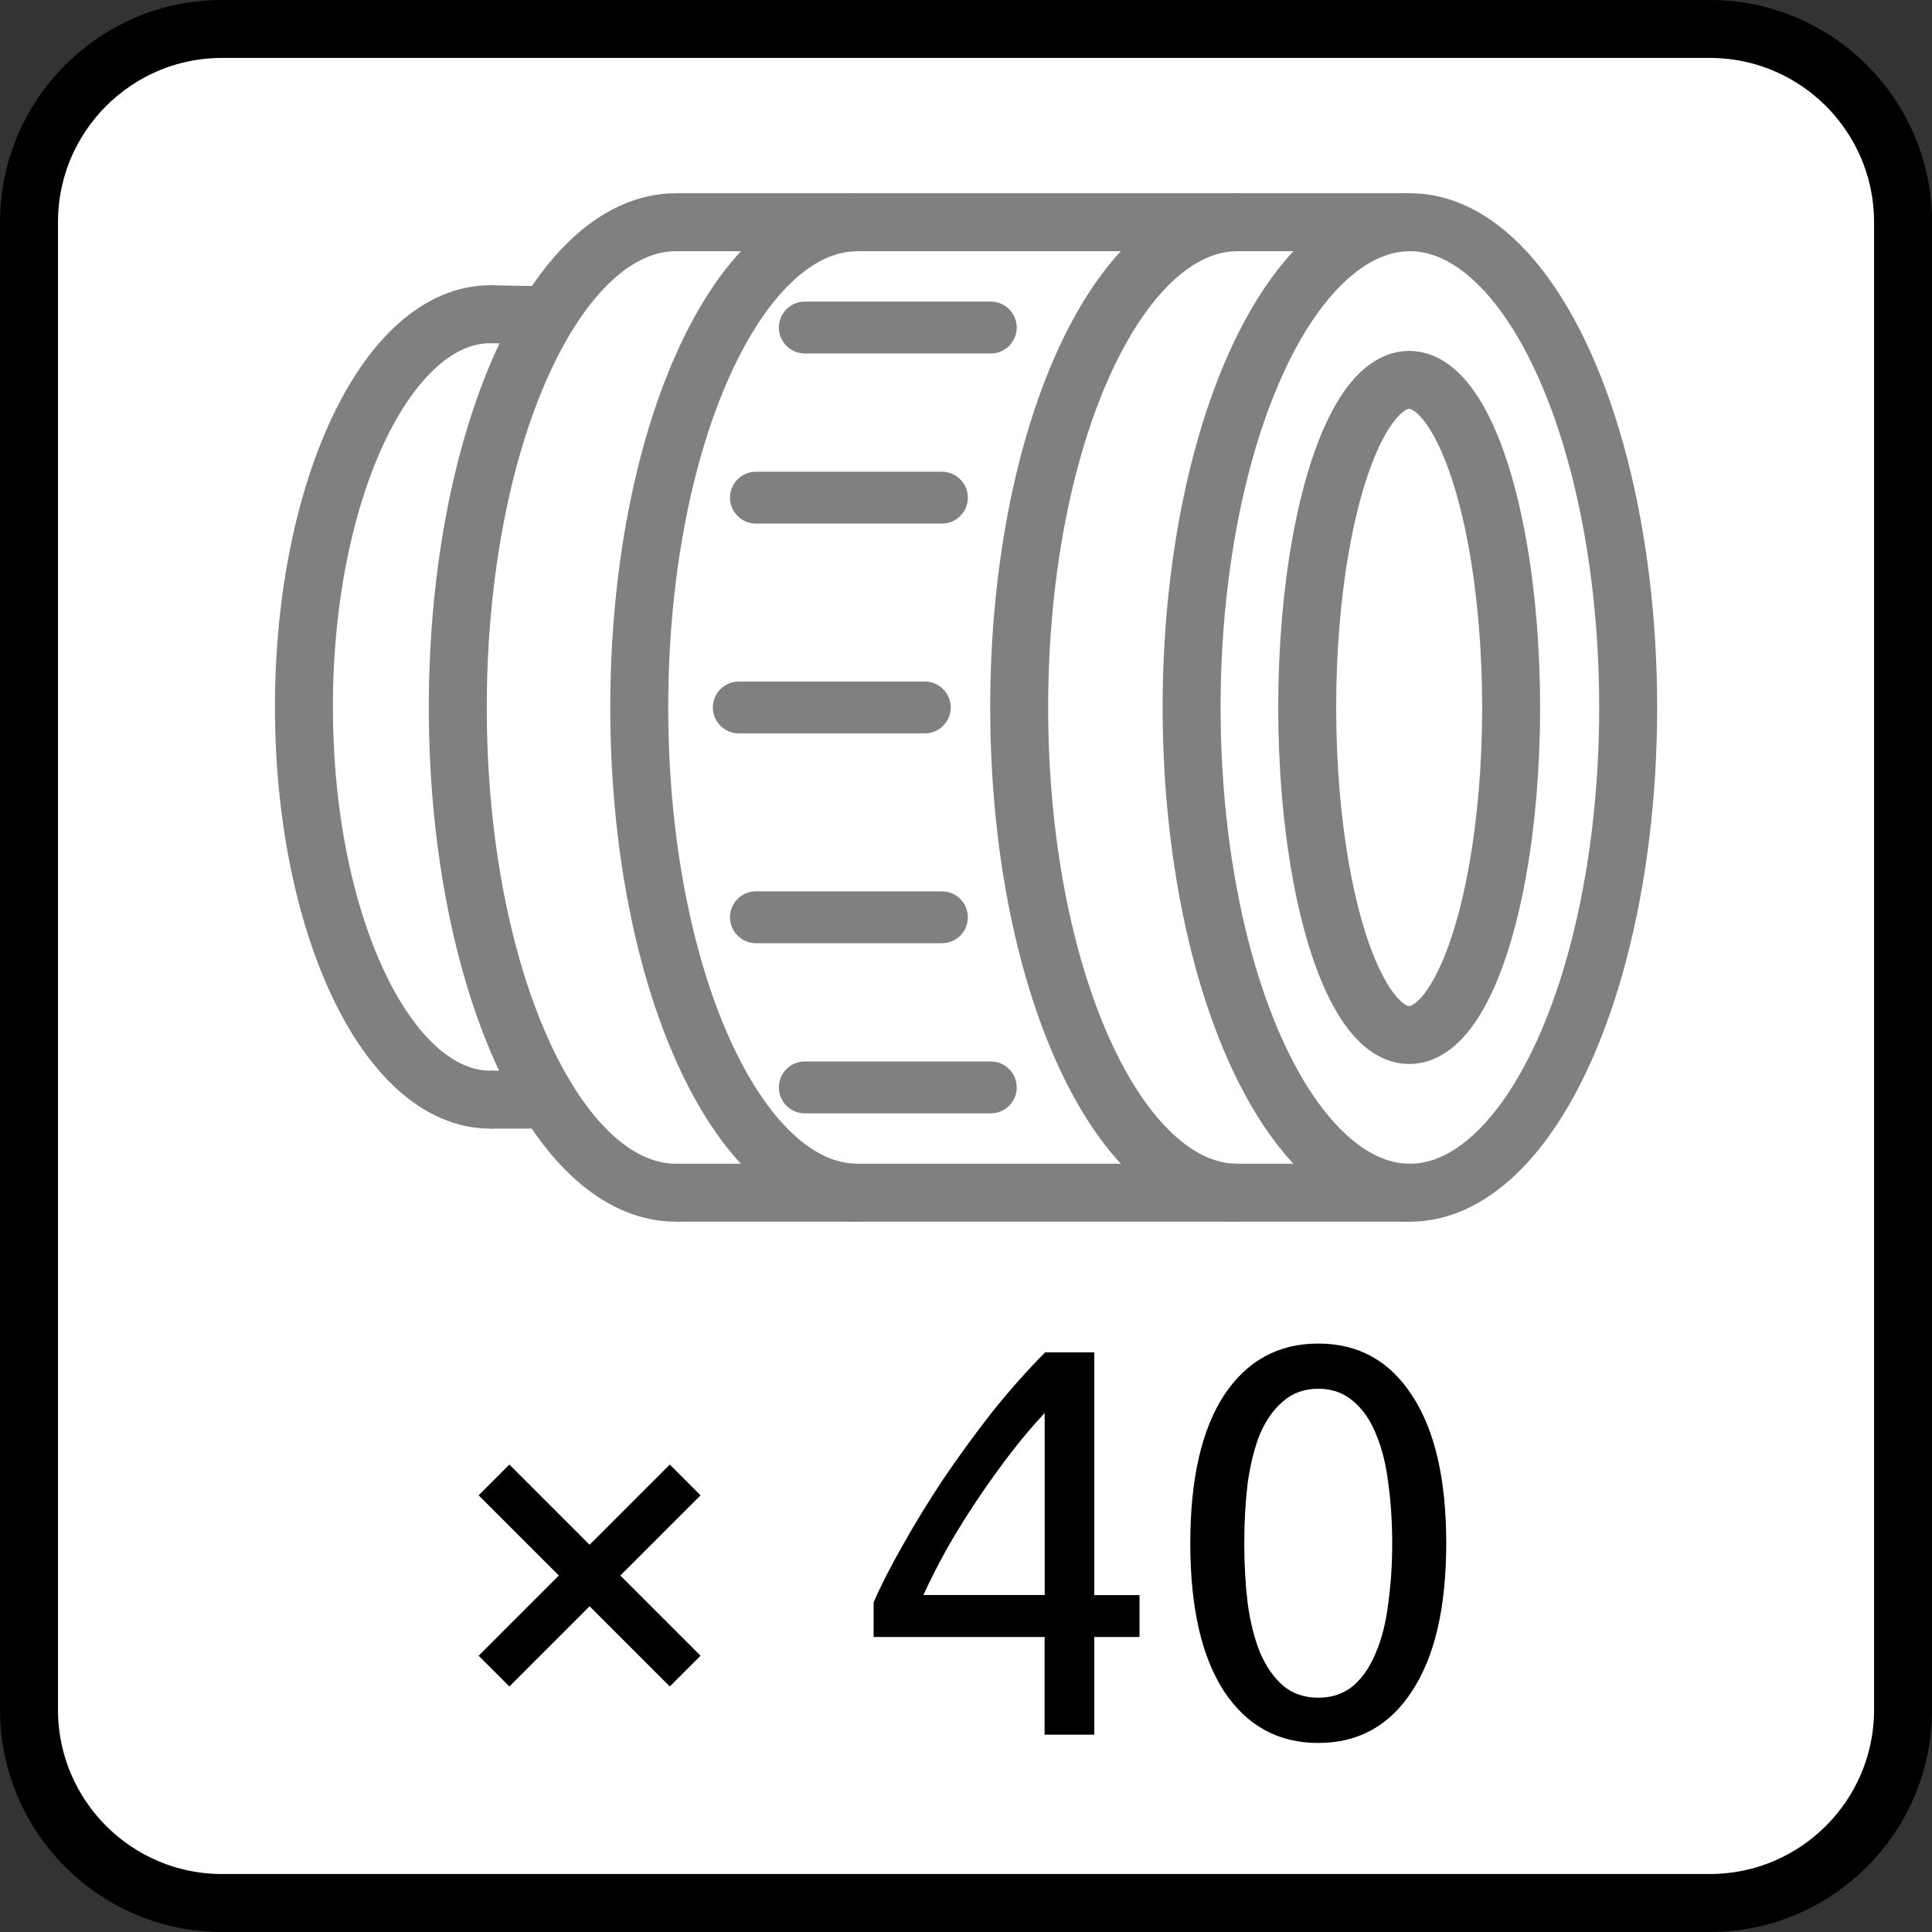
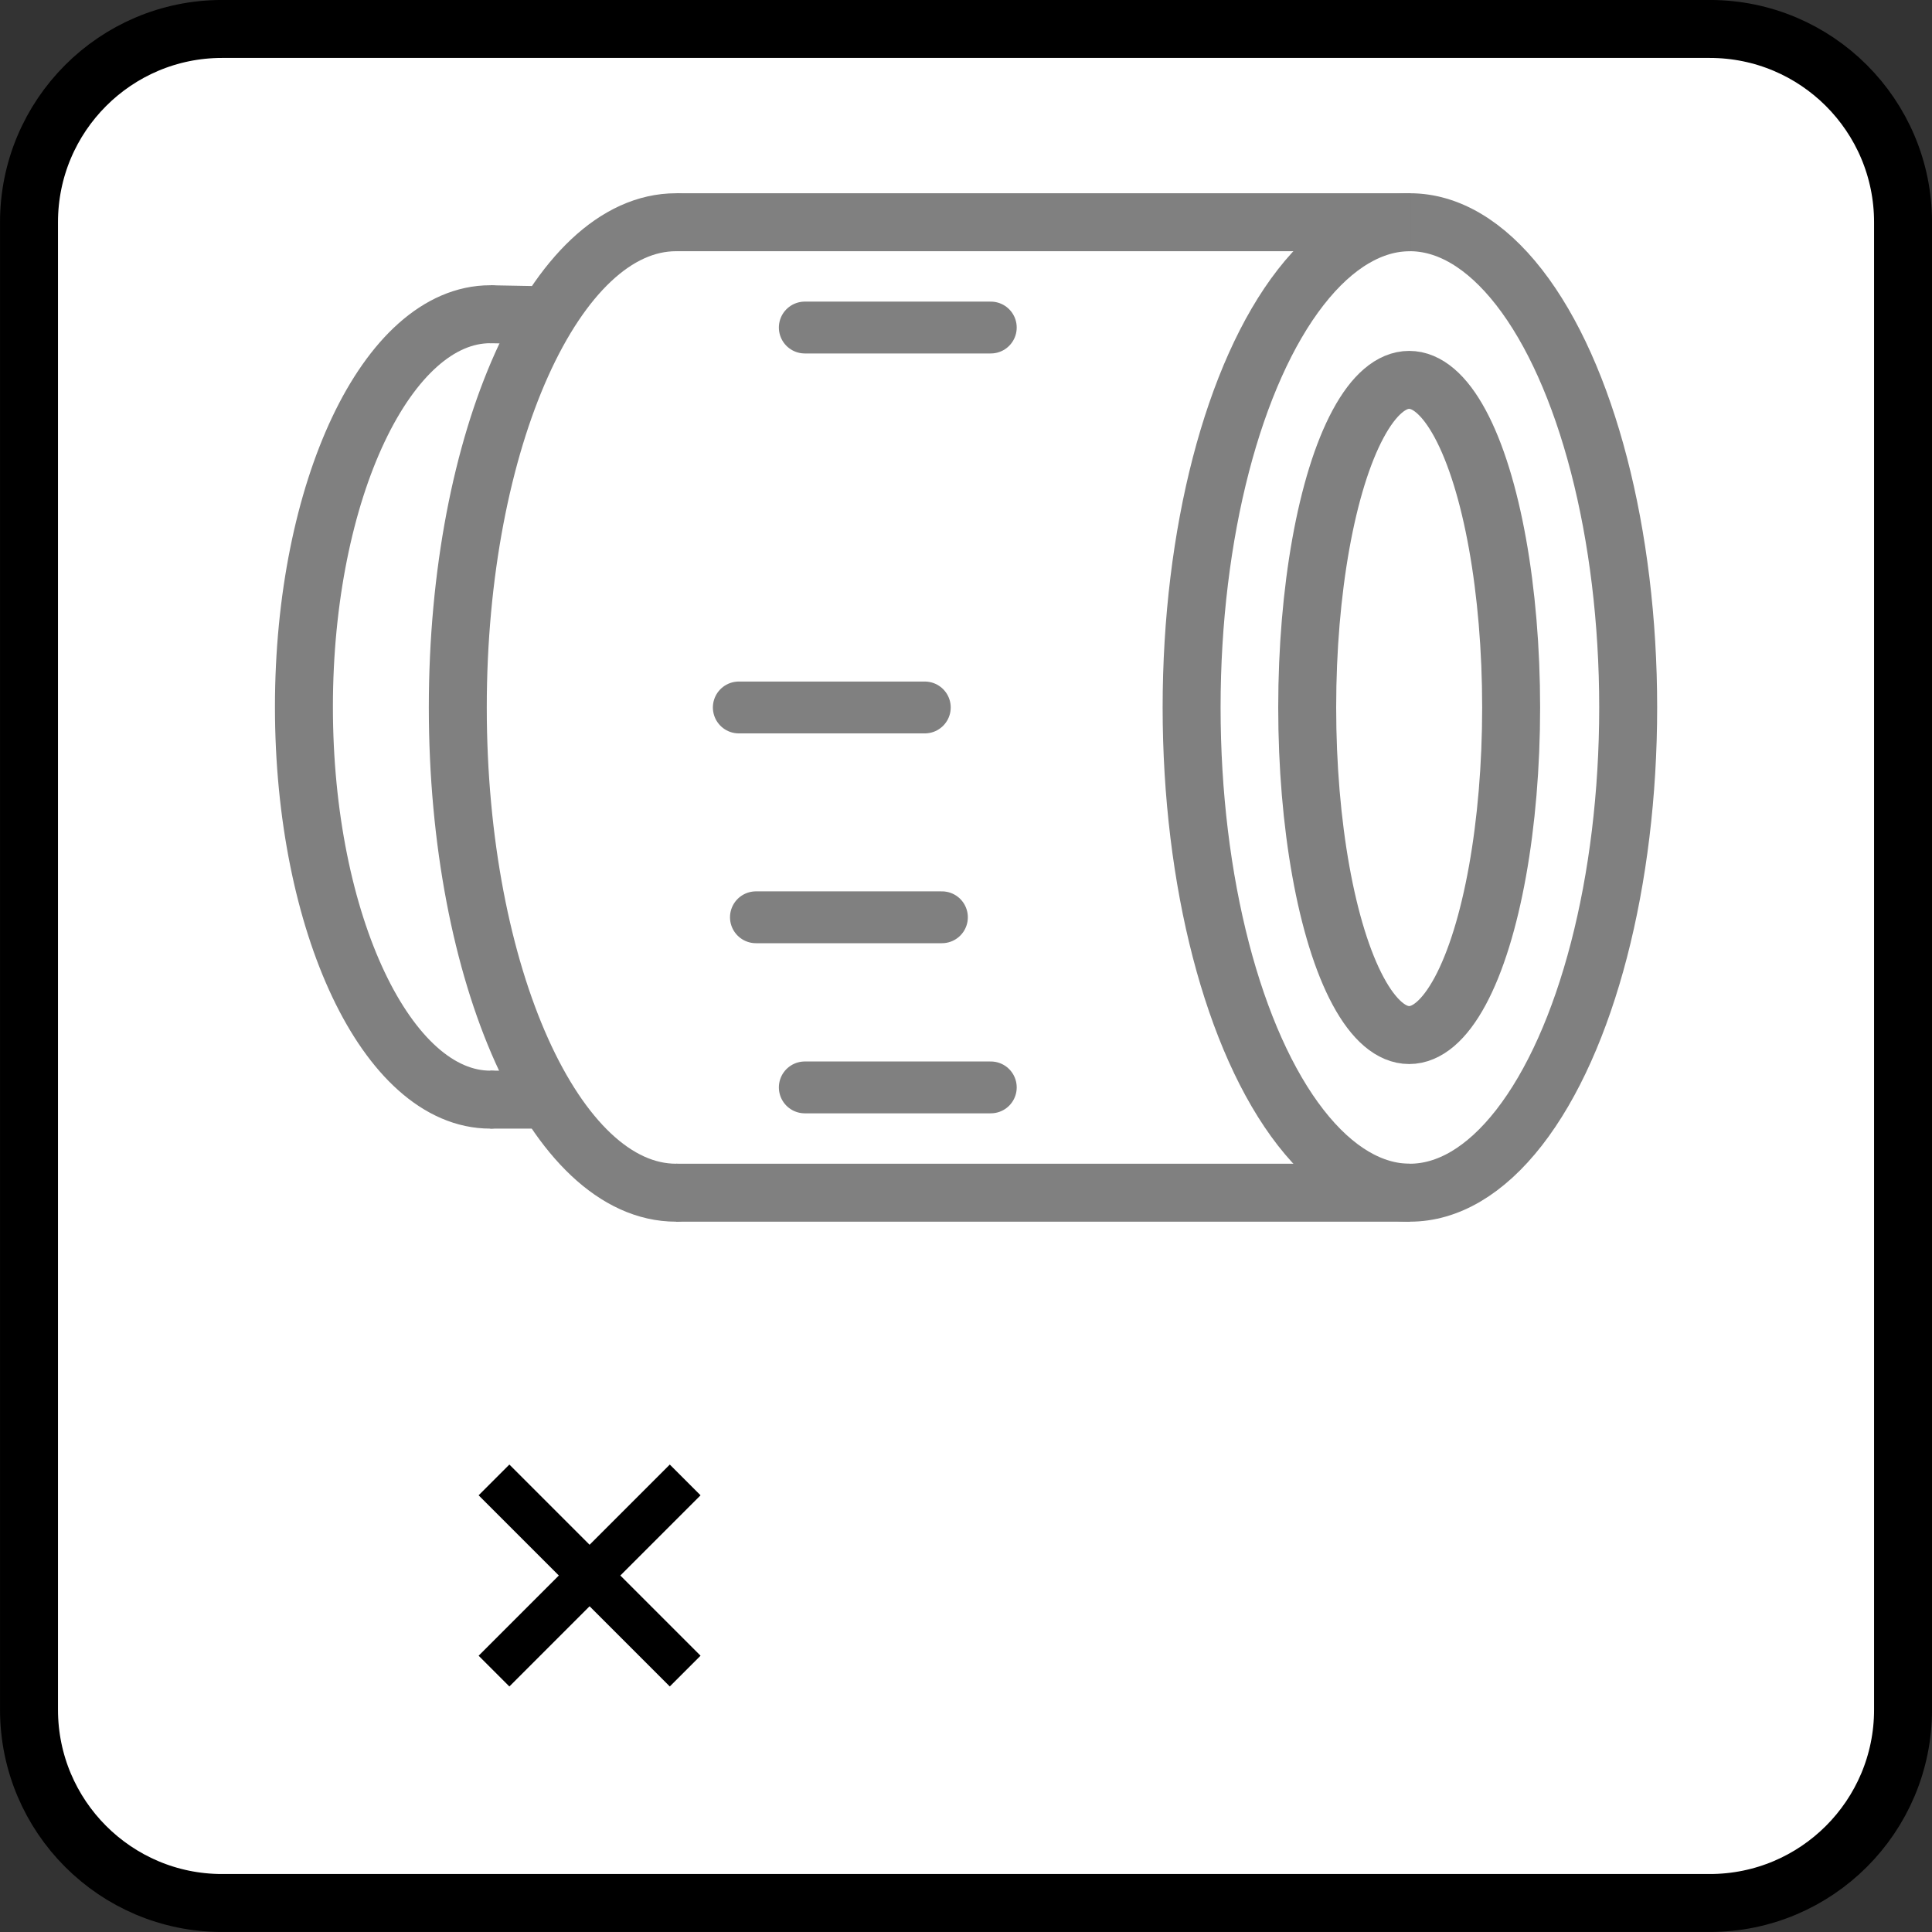
<svg xmlns="http://www.w3.org/2000/svg" width="10mm" height="10mm" viewBox="0 0 35.433 35.433" id="svg13894" version="1.1">
  <rect x="0" y="0" width="35.433" height="35.433" fill="#333333" stroke="none" />
  <defs id="defs13896">
    <clipPath id="clip103">
      <path d="m 370.387,178 24.016,0 0,14 -24.016,0 z m 0,0" id="path313" />
    </clipPath>
    <clipPath id="clip102">
      <path d="m 371,172.914 23.402,0 0,22.676 -23.402,0 z m 0,0" id="path310" />
    </clipPath>
    <clipPath id="clip25-5">
      <path id="path79-0" d="M 77,45.613 H 93.383 V 59 H 77 Z m 0,0" />
    </clipPath>
  </defs>
  <path id="path1241" d="M 4.072,0.531 H 31.357 c 1.958,0 3.545,1.587 3.545,3.545 v 27.28 c 0,1.958 -1.587,3.545 -3.545,3.545 H 4.072 c -1.953,0 -3.54,-1.587 -3.54,-3.545 V 4.076 c 0,-1.958 1.587,-3.545 3.54,-3.545 z m 0,0" style="fill:#ffffff;stroke:#000000;stroke-width:1.063;stroke-linecap:butt;stroke-linejoin:miter;stroke-miterlimit:4;stroke-opacity:1" />
  <g id="layer1-8" transform="matrix(-0.208,0,0,-0.208,38.868,24.831)" style="stroke-width:5.11;stroke-miterlimit:4;stroke-dasharray:none">
    <ellipse ry="28.885" rx="8.991" cy="57" cx="62.614" id="path4503" style="opacity:1;vector-effect:none;fill:none;fill-opacity:1;stroke:#808080;stroke-width:5.11;stroke-linecap:butt;stroke-linejoin:round;stroke-miterlimit:4;stroke-dasharray:none;stroke-dashoffset:0;stroke-opacity:1" />
    <ellipse style="opacity:1;vector-effect:none;fill:none;fill-opacity:1;stroke:#808080;stroke-width:5.11;stroke-linecap:butt;stroke-linejoin:round;stroke-miterlimit:4;stroke-dasharray:none;stroke-dashoffset:0;stroke-opacity:1" id="ellipse4505" cx="62.55" cy="57" rx="19.247" ry="42.785" />
-     <path id="ellipse4507" d="m 77.753,14.215 c 10.63,0 19.247,19.156 19.247,42.785 0,23.63 -8.617,42.785 -19.247,42.785" style="opacity:1;vector-effect:none;fill:none;fill-opacity:1;stroke:#808080;stroke-width:5.11;stroke-linecap:butt;stroke-linejoin:round;stroke-miterlimit:4;stroke-dasharray:none;stroke-dashoffset:0;stroke-opacity:1" />
    <path id="ellipse4513" d="m 143.636,22.421 c 9.075,0 16.431,15.502 16.431,34.626 0,19.123 -7.356,34.626 -16.431,34.626" style="opacity:1;vector-effect:none;fill:none;fill-opacity:1;stroke:#808080;stroke-width:5.11;stroke-linecap:round;stroke-linejoin:round;stroke-miterlimit:4;stroke-dasharray:none;stroke-dashoffset:0;stroke-opacity:1" />
-     <path style="opacity:1;vector-effect:none;fill:none;fill-opacity:1;stroke:#808080;stroke-width:5.11;stroke-linecap:butt;stroke-linejoin:round;stroke-miterlimit:4;stroke-dasharray:none;stroke-dashoffset:0;stroke-opacity:1" d="m 111.253,14.215 c 10.63,0 19.247,19.156 19.247,42.785 0,23.63 -8.617,42.785 -19.247,42.785" id="path5097" />
    <path id="path5099" d="m 127.253,14.215 c 10.63,0 19.247,19.156 19.247,42.785 0,23.63 -8.617,42.785 -19.247,42.785" style="opacity:1;vector-effect:none;fill:none;fill-opacity:1;stroke:#808080;stroke-width:5.11;stroke-linecap:round;stroke-linejoin:round;stroke-miterlimit:4;stroke-dasharray:none;stroke-dashoffset:0;stroke-opacity:1" />
    <path id="path5116" d="M 62.55,14.215 H 127.253" style="fill:none;stroke:#808080;stroke-width:5.11;stroke-linecap:butt;stroke-linejoin:miter;stroke-miterlimit:4;stroke-dasharray:none;stroke-opacity:1" />
    <path style="fill:none;stroke:#808080;stroke-width:5.11;stroke-linecap:butt;stroke-linejoin:miter;stroke-miterlimit:4;stroke-dasharray:none;stroke-opacity:1" d="M 62.509,99.785 H 127.212" id="path5137" />
    <path id="path5145" d="m 143.636,22.421 -5.047,1e-6" style="fill:none;stroke:#808080;stroke-width:5.11;stroke-linecap:butt;stroke-linejoin:miter;stroke-miterlimit:4;stroke-dasharray:none;stroke-opacity:1" />
    <path id="path5147" d="m 143.636,91.672 -5.046,-0.093" style="fill:#ff00ff;stroke:#808080;stroke-width:5.11;stroke-linecap:butt;stroke-linejoin:miter;stroke-miterlimit:4;stroke-dasharray:none;stroke-opacity:1" />
    <path id="path5149" d="m 105.323,57 h 16.4" style="fill:none;stroke:#808080;stroke-width:4.571;stroke-linecap:round;stroke-linejoin:miter;stroke-miterlimit:4;stroke-dasharray:none;stroke-opacity:1" />
-     <path style="fill:none;stroke:#808080;stroke-width:4.571;stroke-linecap:round;stroke-linejoin:miter;stroke-miterlimit:4;stroke-dasharray:none;stroke-opacity:1" d="m 103.813,75.5 h 16.4" id="path5151" />
    <path id="path5153" d="M 99.504,90.5 H 115.904" style="fill:none;stroke:#808080;stroke-width:4.571;stroke-linecap:round;stroke-linejoin:miter;stroke-miterlimit:4;stroke-dasharray:none;stroke-opacity:1" />
    <path id="path5171" d="m 103.813,38.5 h 16.4" style="fill:none;stroke:#808080;stroke-width:4.571;stroke-linecap:round;stroke-linejoin:miter;stroke-miterlimit:4;stroke-dasharray:none;stroke-opacity:1" />
    <path style="fill:none;stroke:#808080;stroke-width:4.571;stroke-linecap:round;stroke-linejoin:miter;stroke-miterlimit:4;stroke-dasharray:none;stroke-opacity:1" d="M 99.504,23.5 H 115.904" id="path5173" />
  </g>
  <g aria-label="× 20" style="font-style:normal;font-variant:normal;font-weight:normal;font-stretch:normal;font-size:10.074px;line-height:1.25;font-family:Ubuntu;-inkscape-font-specification:Ubuntu;text-align:center;letter-spacing:0px;word-spacing:0px;text-anchor:middle;fill:#000000;fill-opacity:1;stroke:none;stroke-width:0.252" id="text4620" transform="translate(0,-1016.929)">
    <path d="m 12.284,1047.859 -1.471,-1.471 -1.471,1.471 -0.564,-0.564 1.471,-1.471 -1.471,-1.471 0.564,-0.564 1.471,1.471 1.471,-1.471 0.564,0.564 -1.471,1.471 1.471,1.471 z" style="stroke-width:0.252" id="path840" />
-     <path d="m 16.023,1046.314 q 0.192,-0.445 0.526,-1.032 0.334,-0.597 0.749,-1.224 0.425,-0.627 0.9,-1.234 0.486,-0.607 0.971,-1.093 h 0.9 v 4.452 h 0.83 v 0.769 h -0.83 v 1.791 h -0.911 v -1.791 h -3.136 z m 3.136,-3.47 q -0.304,0.324 -0.617,0.728 -0.304,0.395 -0.597,0.83 -0.293,0.435 -0.556,0.89 -0.253,0.455 -0.455,0.89 h 2.226 z" style="font-size:10.117px;font-family:Ubuntu;-inkscape-font-specification:'Ubuntu, Normal';stroke-width:0.236" id="path549" />
-     <path d="m 21.83,1045.232 q 0,-1.76 0.617,-2.711 0.627,-0.951 1.73,-0.951 1.103,0 1.72,0.951 0.627,0.951 0.627,2.711 0,1.76 -0.627,2.712 -0.617,0.951 -1.72,0.951 -1.103,0 -1.73,-0.951 -0.617,-0.951 -0.617,-2.712 z m 3.703,0 q 0,-0.577 -0.071,-1.093 -0.061,-0.516 -0.223,-0.9 -0.152,-0.385 -0.415,-0.607 -0.263,-0.233 -0.647,-0.233 -0.384,0 -0.648,0.233 -0.263,0.223 -0.425,0.607 -0.152,0.384 -0.223,0.9 -0.061,0.516 -0.061,1.093 0,0.577 0.061,1.093 0.071,0.516 0.223,0.9 0.162,0.385 0.425,0.617 0.263,0.223 0.648,0.223 0.384,0 0.647,-0.223 0.263,-0.233 0.415,-0.617 0.162,-0.384 0.223,-0.9 0.071,-0.516 0.071,-1.093 z" style="font-size:10.117px;font-family:Ubuntu;-inkscape-font-specification:'Ubuntu, Normal';stroke-width:0.236" id="path551" />
  </g>
</svg>